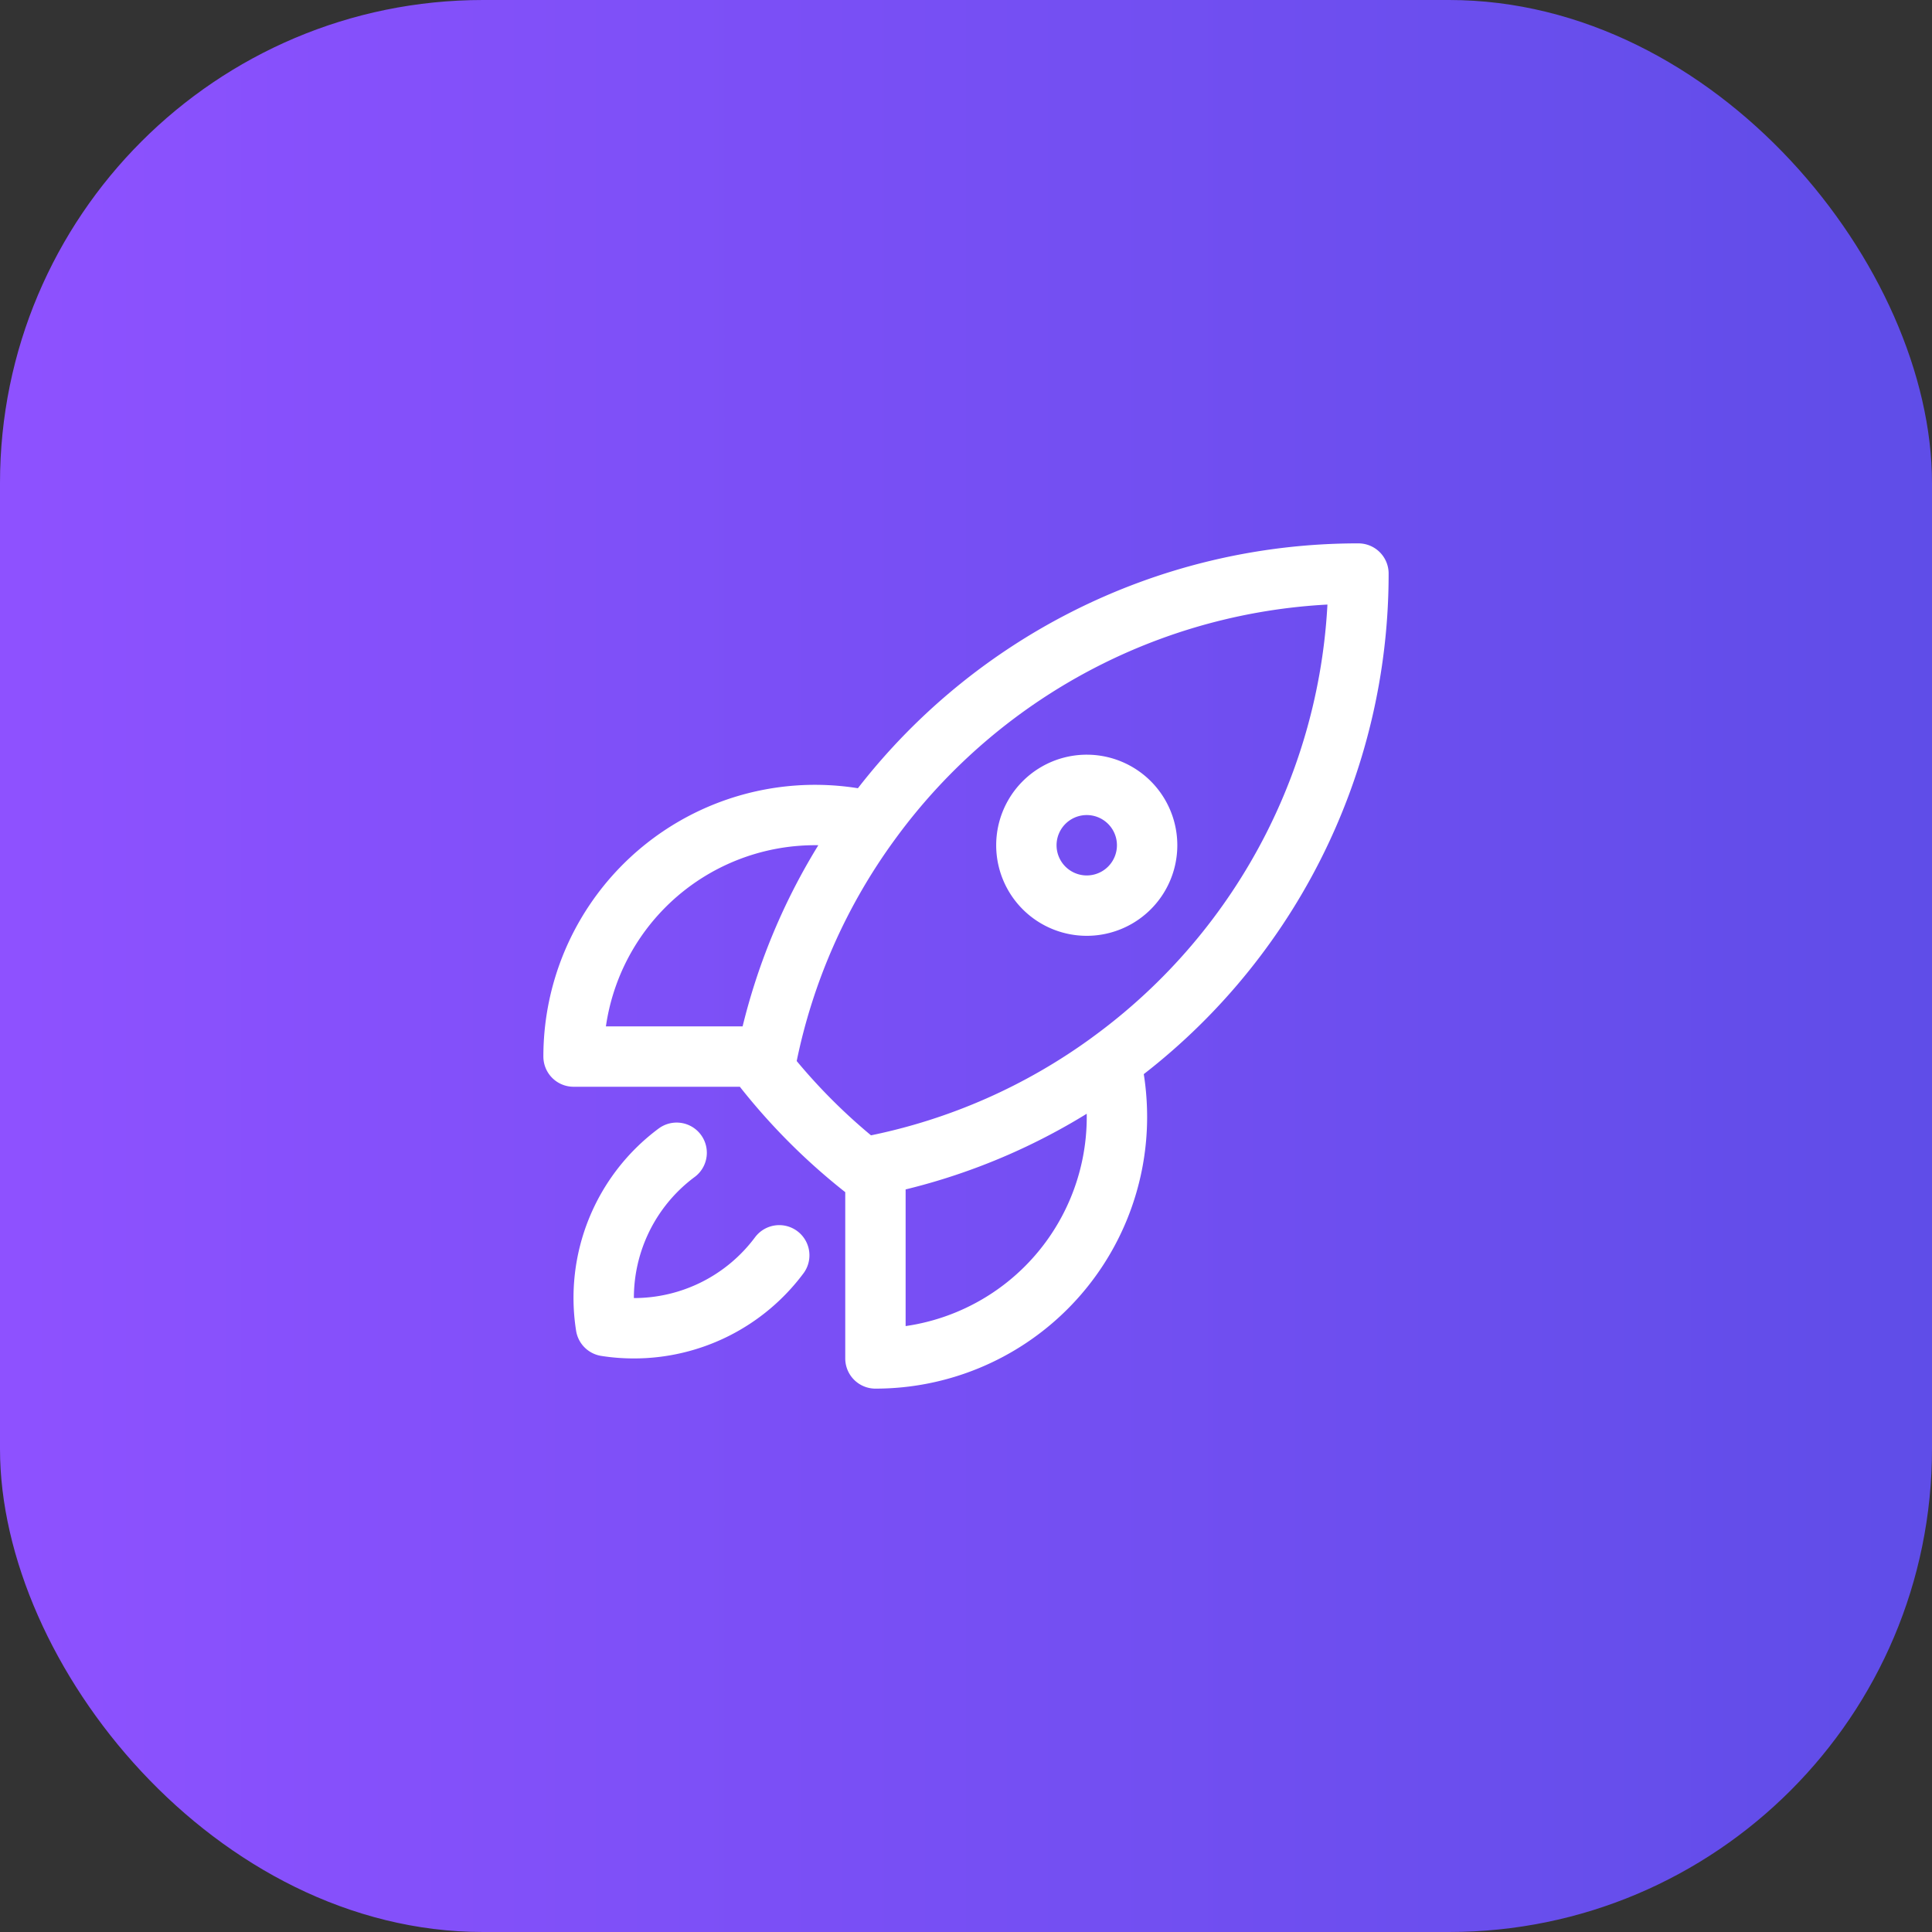
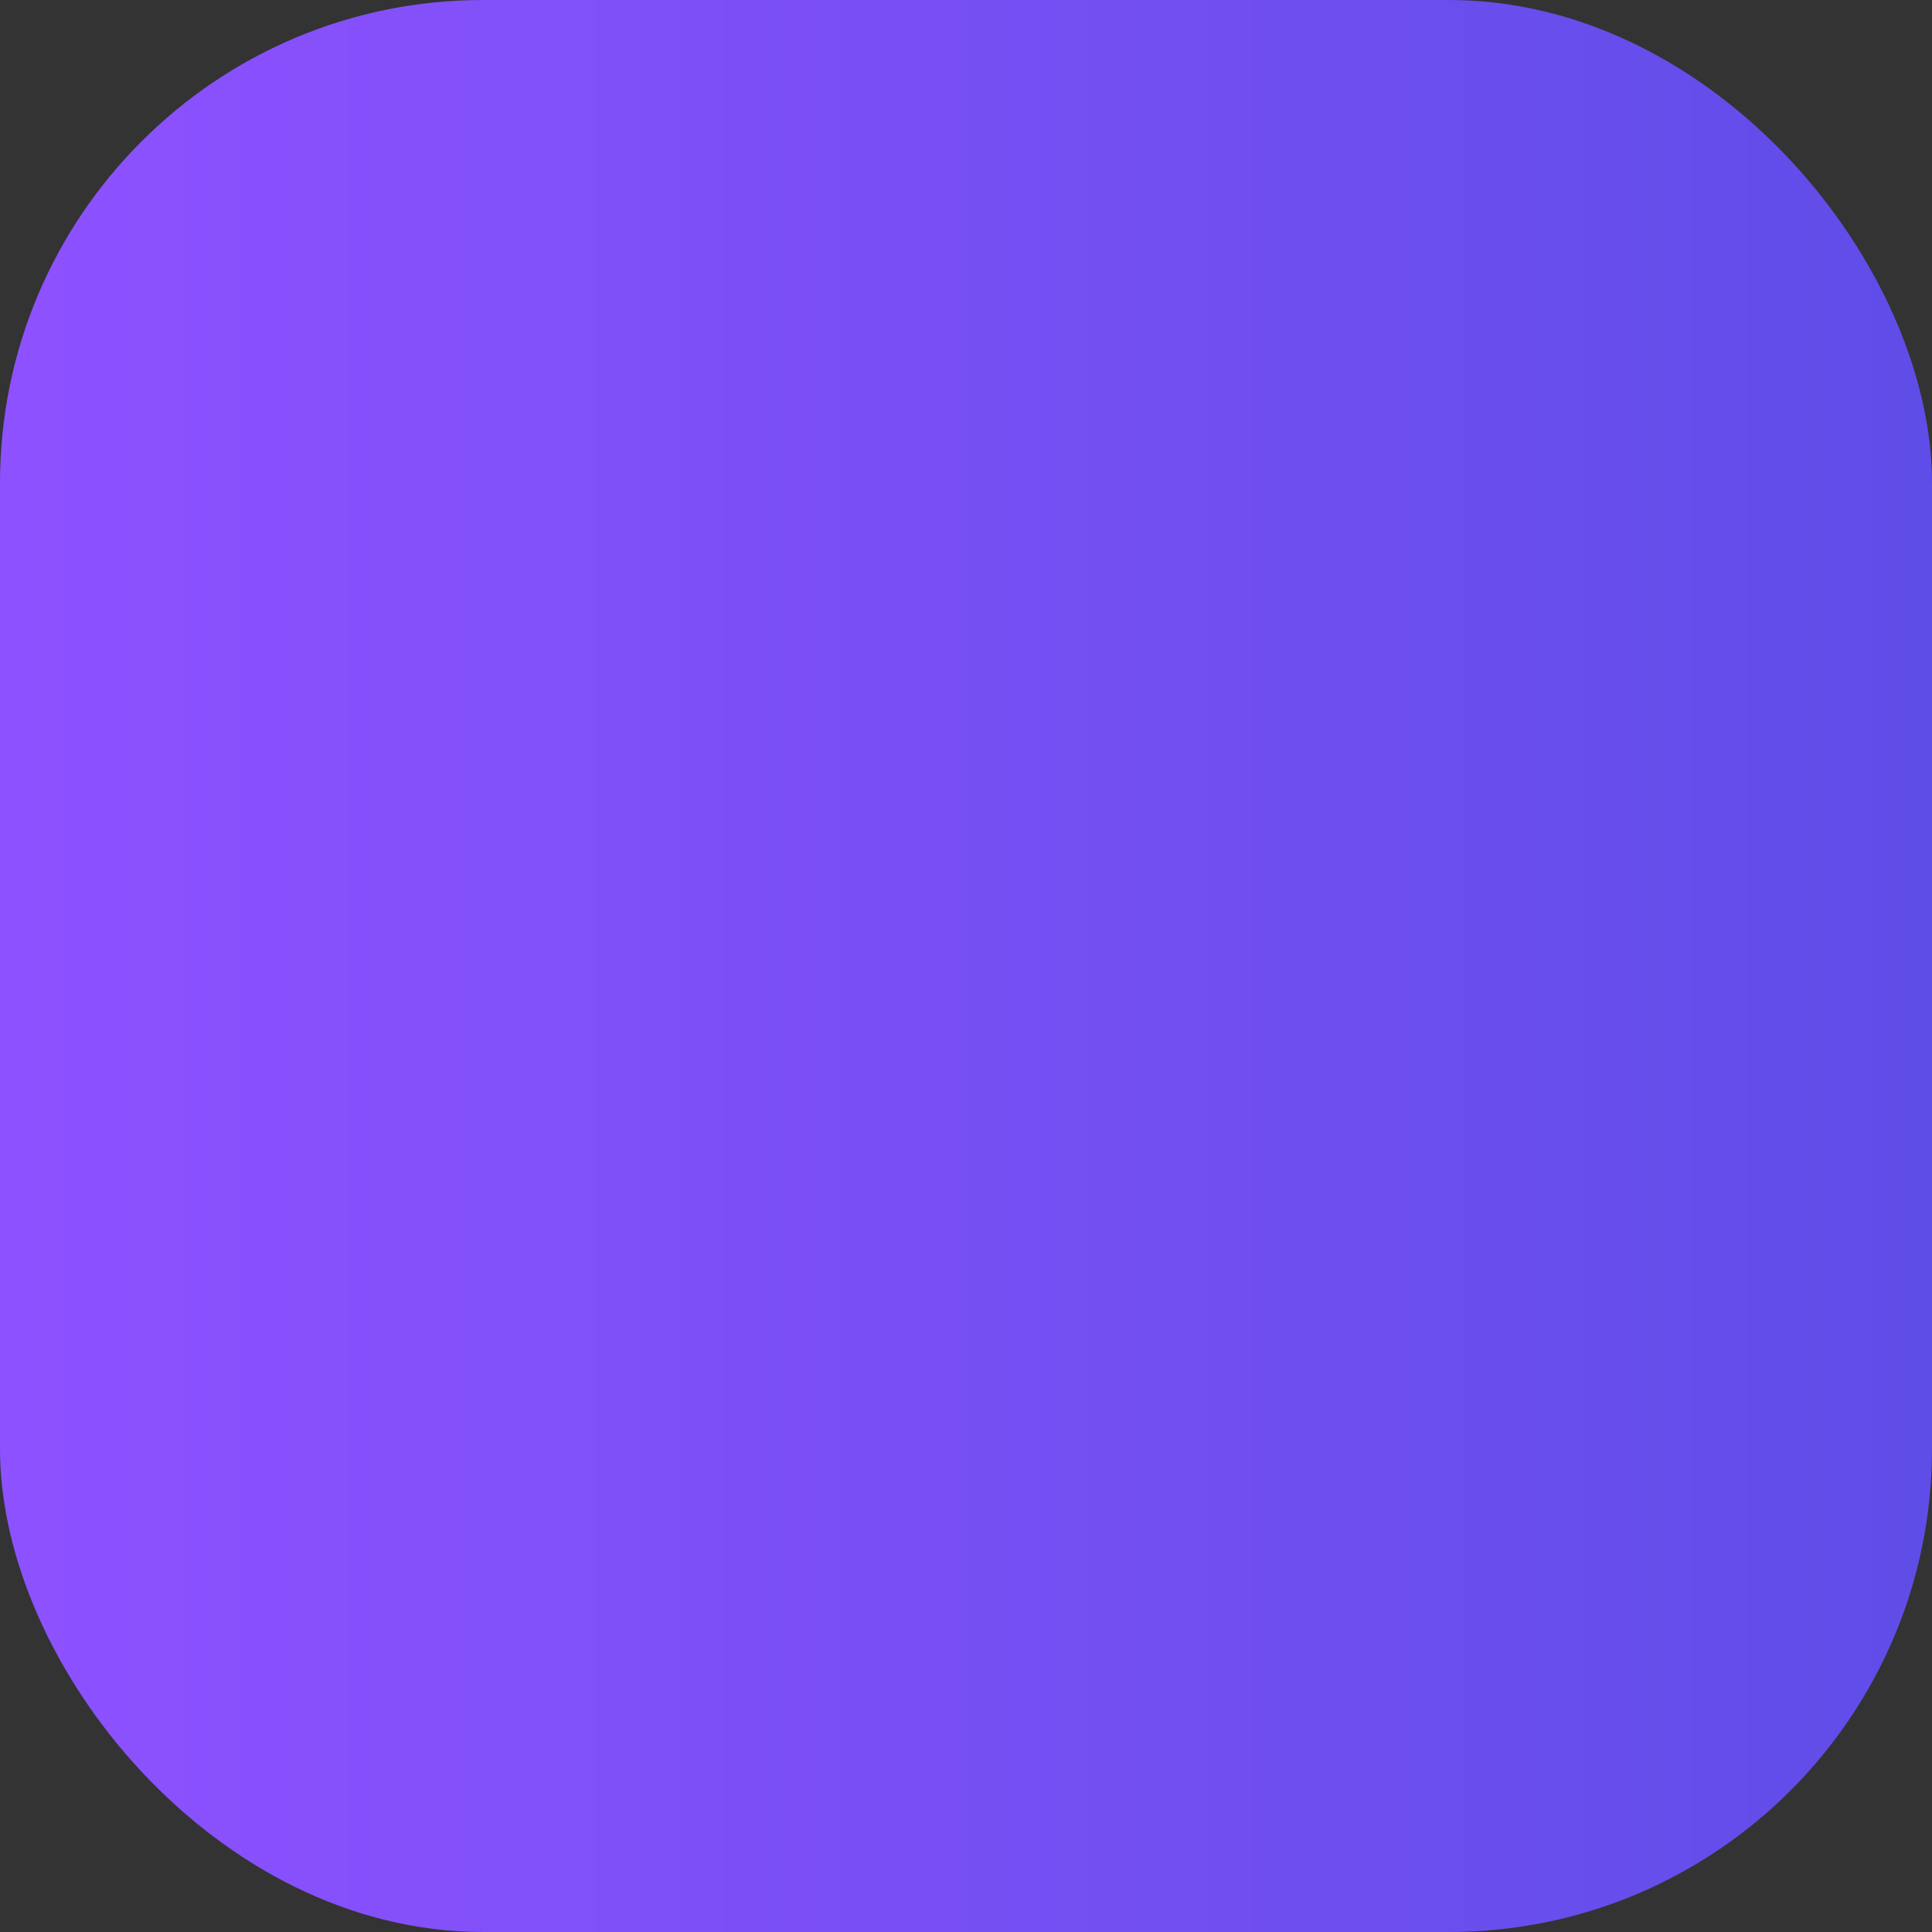
<svg xmlns="http://www.w3.org/2000/svg" width="48" height="48" fill="none" viewBox="0 0 48 48">
  <rect x="0" y="0" width="48" height="48" fill="#333333" stroke="none" />
  <rect width="48" height="48" fill="url(#a)" rx="12" />
-   <path stroke="#fff" stroke-linecap="round" stroke-linejoin="round" stroke-width="1.5" d="M27.59 26.37q.159.666.16 1.38a6 6 0 0 1-6 6v-4.8m5.84-2.58a14.98 14.98 0 0 0 6.16-12.12 14.98 14.98 0 0 0-12.119 6.16m5.96 5.96a14.9 14.9 0 0 1-5.841 2.58m-.119-8.54a6 6 0 0 0-7.381 5.84h4.8m2.581-5.84a14.9 14.9 0 0 0-2.58 5.84m2.699 2.7q-.155.032-.311.06a15 15 0 0 1-2.448-2.448l.06-.312m-2.24 2.39a4.49 4.49 0 0 0-1.757 4.306q.34.054.696.054a4.5 4.5 0 0 0 3.61-1.812M28.5 21a1.5 1.5 0 1 1-3 0 1.5 1.5 0 0 1 3 0" />
  <defs>
    <linearGradient id="a" x1="0" x2="48" y1="24" y2="24" gradientUnits="userSpaceOnUse">
      <stop stop-color="#8E51FF" />
      <stop offset="1" stop-color="#5F4DE8" />
    </linearGradient>
  </defs>
</svg>